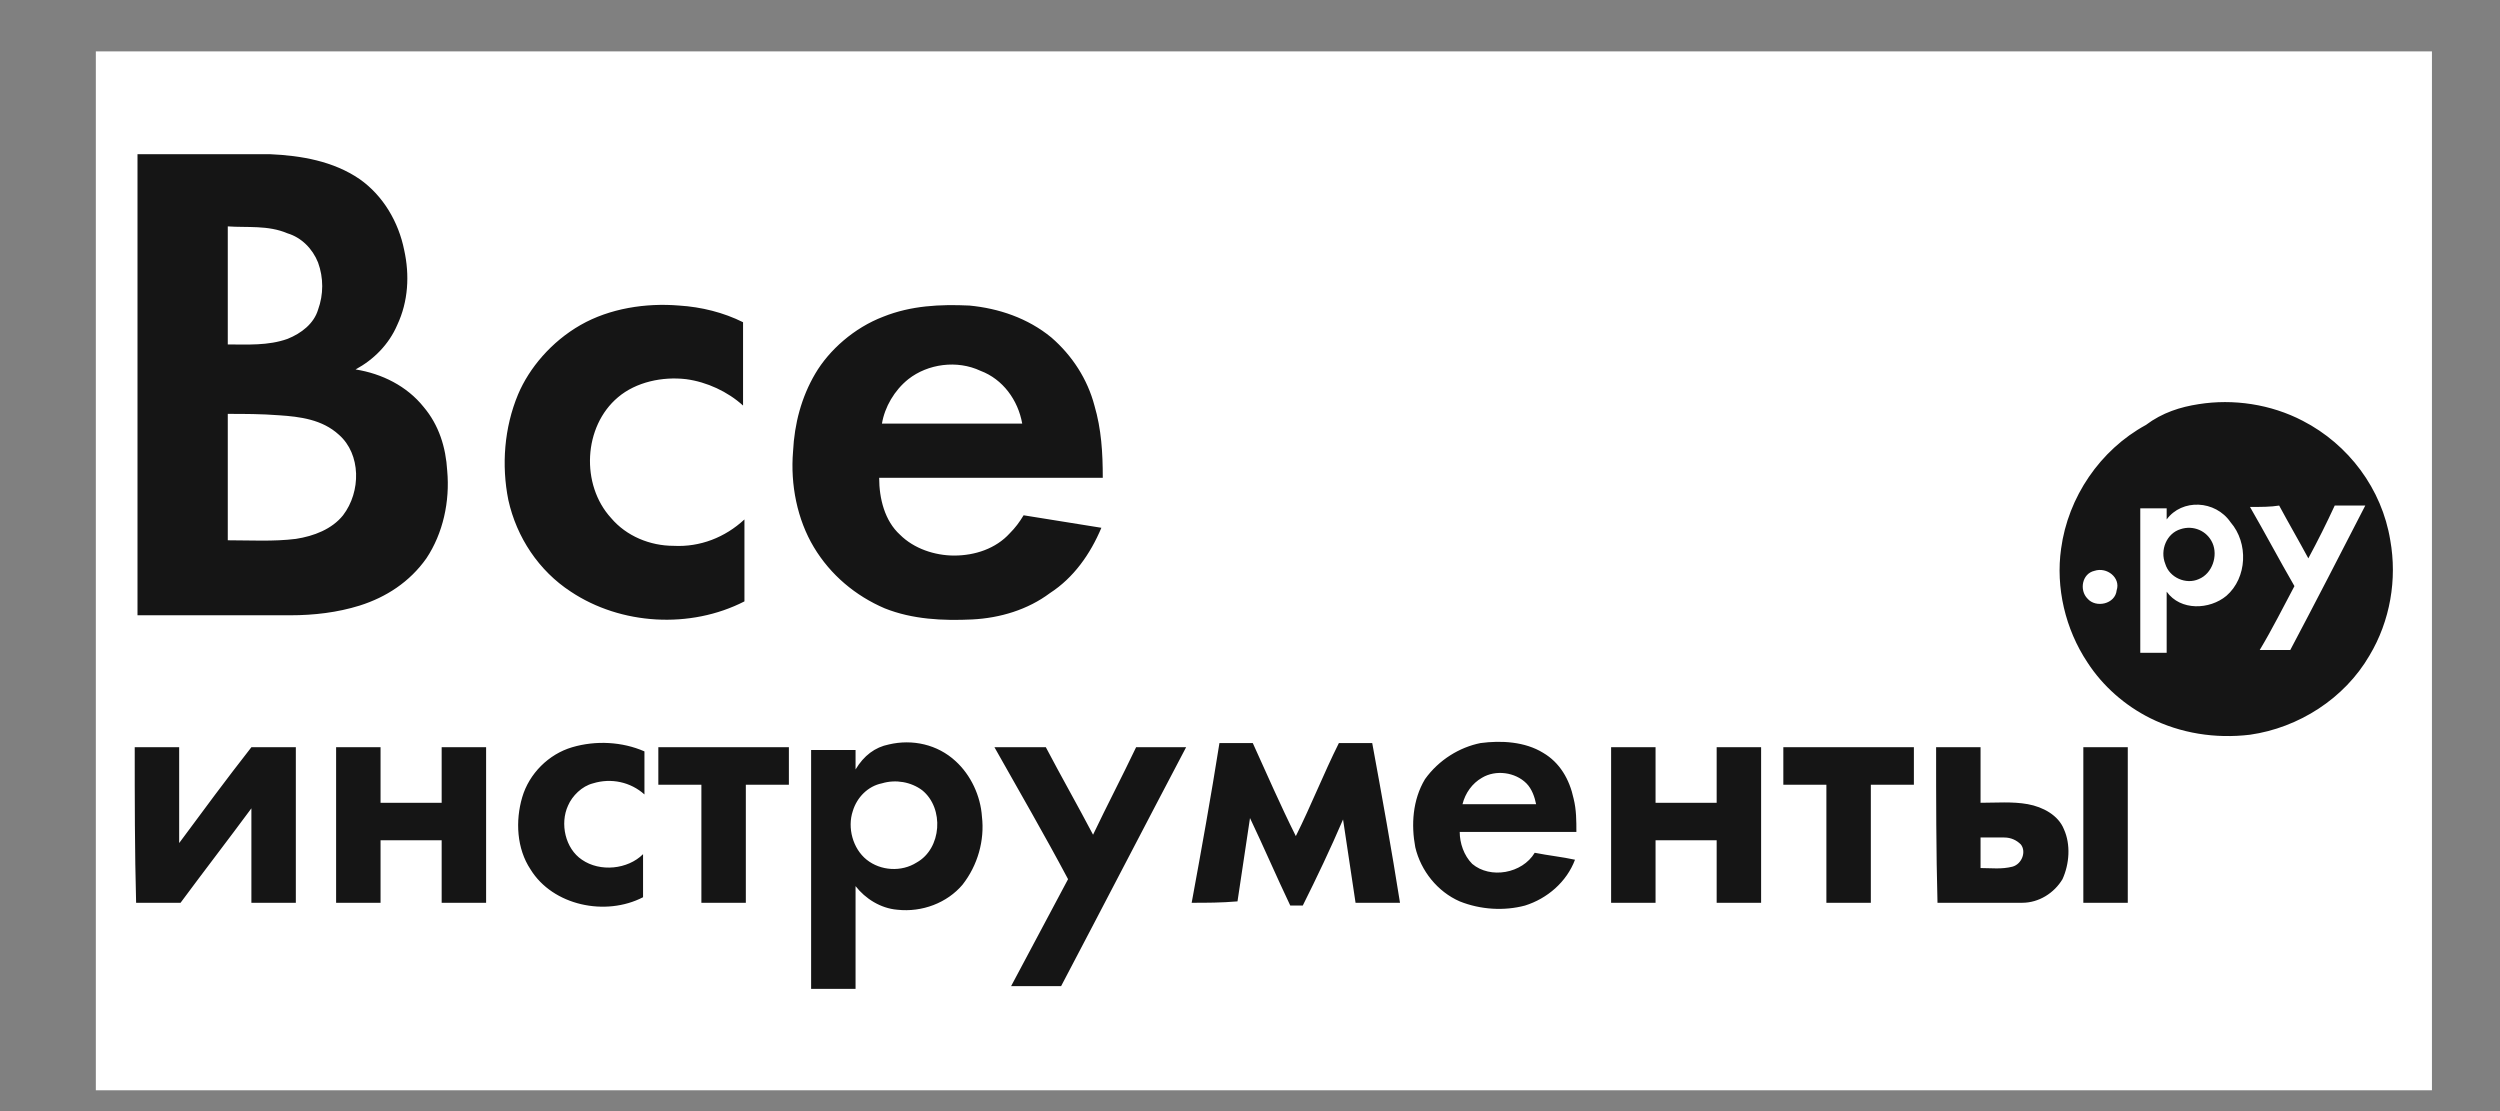
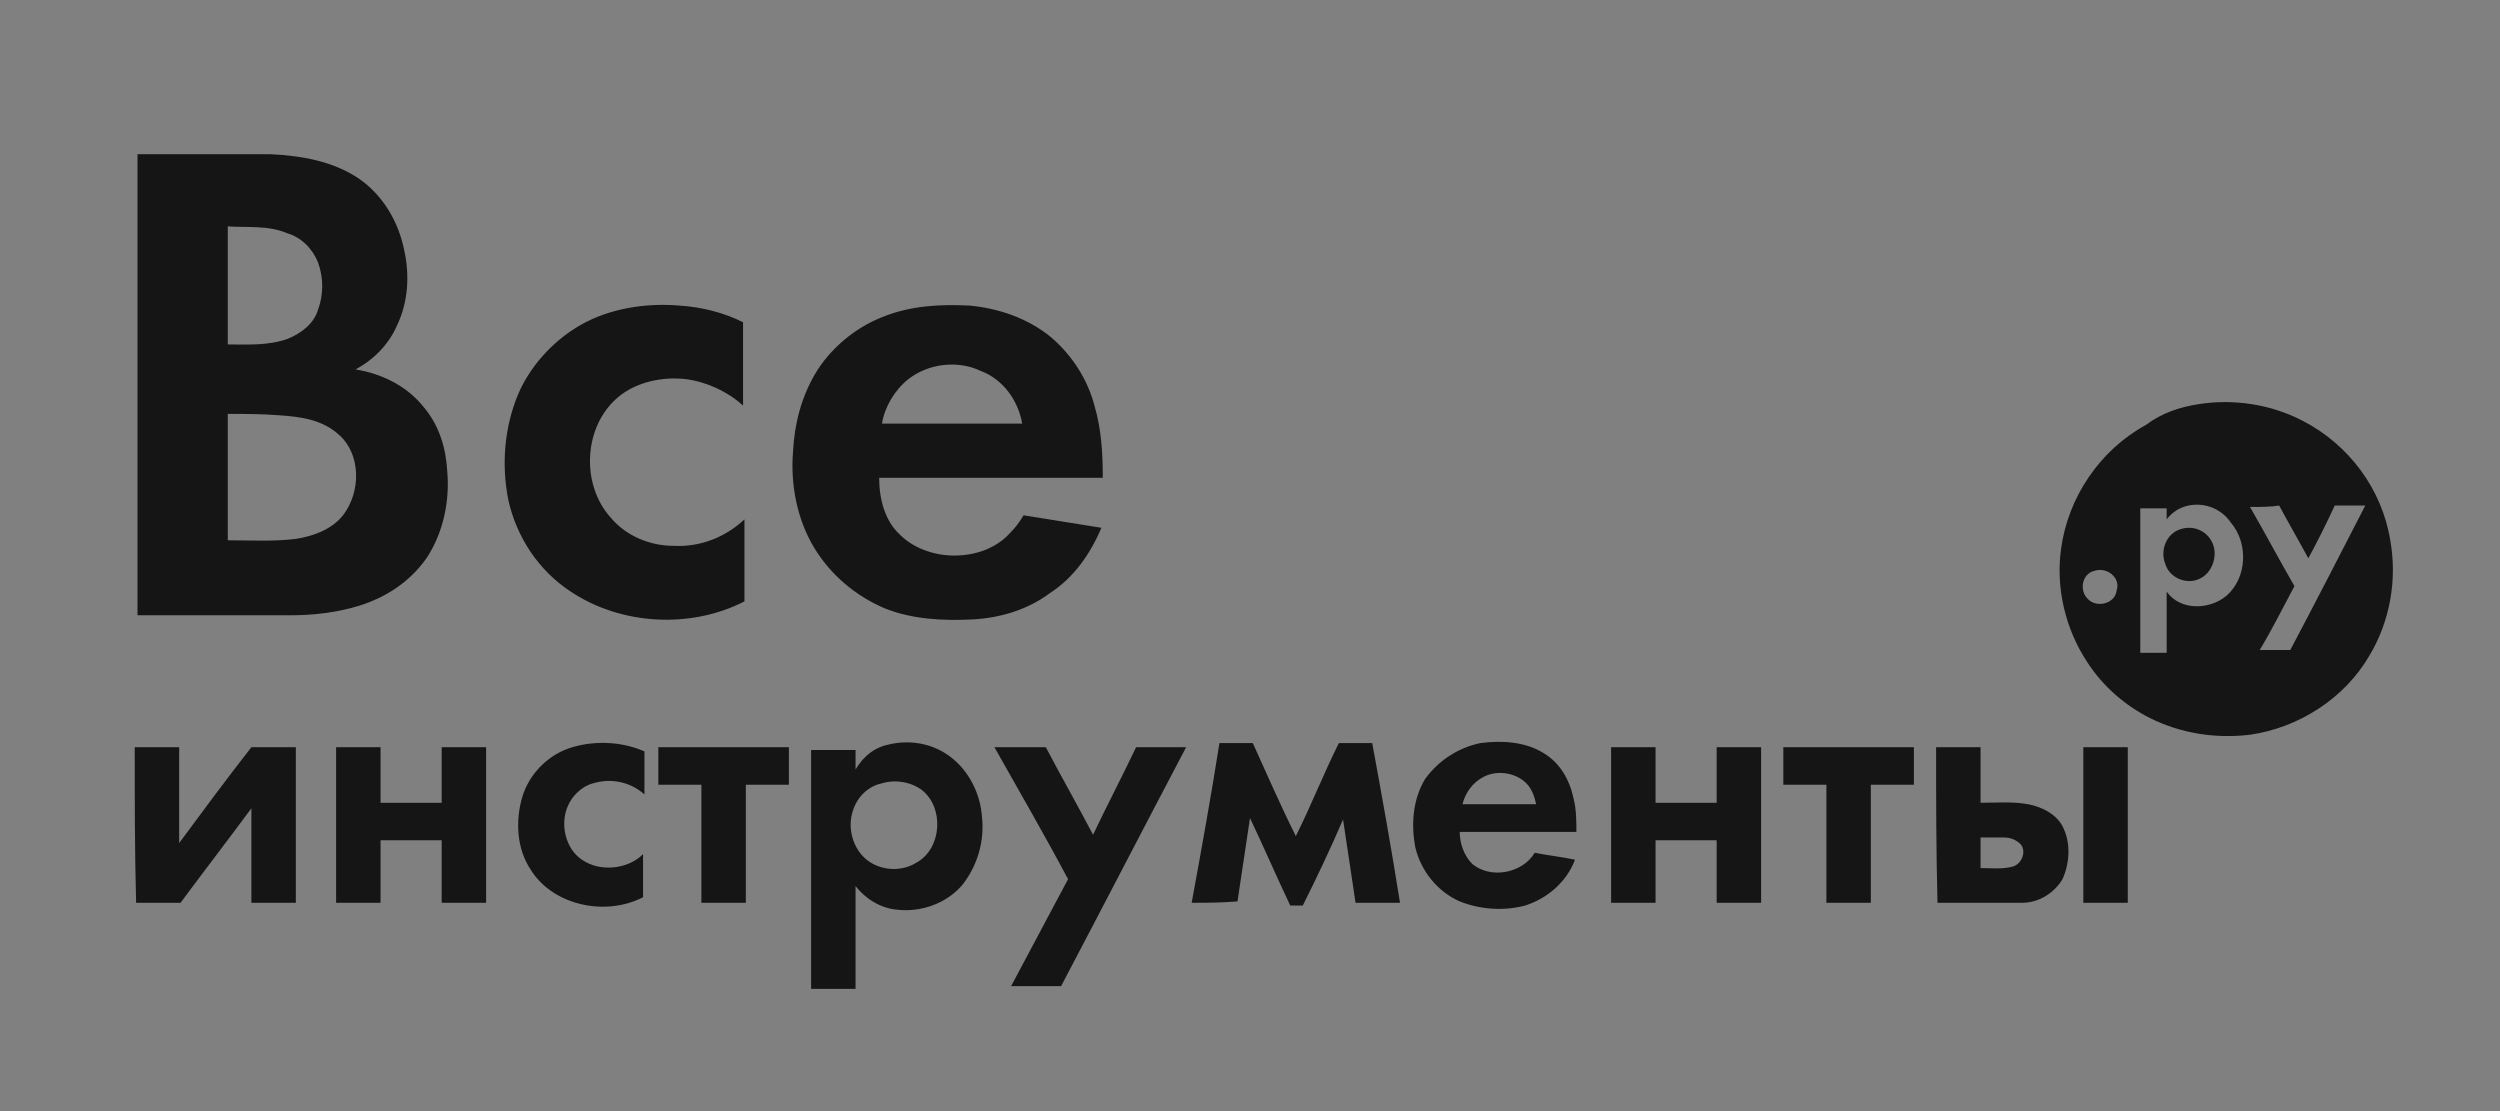
<svg xmlns="http://www.w3.org/2000/svg" version="1.1" id="Слой_1" x="0px" y="0px" viewBox="0 0 180 80" style="enable-background:new 0 0 180 80;" xml:space="preserve">
  <rect x="0" y="0" width="180" height="80" fill="#808080" stroke="none" />
  <style type="text/css">
	.st0{fill:#FFFFFF;}
	.st1{fill:#151515;}
</style>
-   <rect x="6.9" y="3.7" class="st0" width="168.2" height="74.8" />
  <path class="st1" d="M9.9,11.1c3.2,0,6.3,0,9.5,0c2.3,0.1,4.6,0.5,6.5,1.8c1.7,1.2,2.8,3.1,3.2,5.1c0.4,1.8,0.3,3.7-0.5,5.4  c-0.6,1.4-1.7,2.5-3,3.2c1.9,0.3,3.7,1.2,4.9,2.7c1.1,1.3,1.6,2.9,1.7,4.6c0.2,2.2-0.3,4.5-1.5,6.3c-1.2,1.7-2.9,2.8-4.8,3.4  c-1.6,0.5-3.3,0.7-5,0.7c-3.7,0-7.3,0-11,0C9.9,33.1,9.9,22.1,9.9,11.1z M16.4,16.3c0,2.8,0,5.6,0,8.5c1.4,0,2.9,0.1,4.3-0.4  c1-0.4,1.9-1.1,2.2-2.1c0.4-1.1,0.4-2.3,0-3.4c-0.4-1-1.2-1.8-2.2-2.1C19.3,16.2,17.8,16.4,16.4,16.3z M16.4,29.8c0,3,0,6.1,0,9.1  c1.6,0,3.3,0.1,4.9-0.1c1.3-0.2,2.6-0.7,3.4-1.7c1.3-1.7,1.3-4.4-0.3-5.8c-1.2-1.1-2.8-1.3-4.3-1.4C18.8,29.8,17.6,29.8,16.4,29.8z   M41.8,23.4c2.1-1.2,4.7-1.6,7.1-1.4c1.6,0.1,3.2,0.5,4.6,1.2c0,2,0,4,0,6c-1.1-1-2.6-1.7-4.1-1.9c-1.7-0.2-3.6,0.2-4.9,1.3  c-2.5,2.1-2.7,6.3-0.5,8.7c1.1,1.3,2.8,2,4.5,2c1.9,0.1,3.7-0.6,5.1-1.9c0,2,0,4,0,5.9c-3.9,2-8.9,1.7-12.5-0.7  c-2.3-1.5-3.9-3.9-4.5-6.6c-0.5-2.5-0.3-5.2,0.7-7.6C38.1,26.5,39.7,24.6,41.8,23.4z M63.6,22.8c2-0.8,4.1-0.9,6.2-0.8  c2.1,0.2,4.2,0.9,5.9,2.3c1.5,1.3,2.6,3,3.1,4.9c0.5,1.7,0.6,3.4,0.6,5.2c-5.4,0-10.7,0-16.1,0c0,1.5,0.4,3.1,1.5,4.1  c1,1,2.5,1.5,3.9,1.5c1.5,0,3-0.5,4-1.6c0.4-0.4,0.7-0.8,1-1.3c1.9,0.3,3.7,0.6,5.6,0.9c-0.8,1.9-2,3.6-3.7,4.7  c-1.6,1.2-3.6,1.8-5.6,1.9c-2.1,0.1-4.3,0-6.3-0.8c-2.1-0.9-3.9-2.4-5.1-4.4c-1.2-2-1.7-4.5-1.5-6.9c0.1-2,0.6-3.9,1.6-5.6  C59.7,25.2,61.5,23.6,63.6,22.8z M65.4,27.3c-1,0.8-1.7,2-1.9,3.2c3.4,0,6.8,0,10.1,0c-0.3-1.7-1.4-3.2-3-3.8  C68.9,25.9,66.8,26.2,65.4,27.3z M158.3,29.1c2.5-0.4,5.2,0,7.5,1.2c3.3,1.7,5.7,4.9,6.3,8.6c0.5,2.8,0,5.8-1.5,8.3  c-1.8,3.1-5.1,5.2-8.6,5.7c-2.5,0.3-5-0.1-7.2-1.2c-1.8-0.9-3.4-2.3-4.5-4c-1.6-2.4-2.3-5.4-1.9-8.2c0.5-3.7,2.8-7.1,6.1-8.9  C155.7,29.7,157,29.3,158.3,29.1z M156,37.4c0-0.3,0-0.6,0-0.8c-0.6,0-1.3,0-1.9,0c0,3.5,0,6.9,0,10.4c0.6,0,1.3,0,1.9,0  c0-1.5,0-3,0-4.4c1,1.4,3.1,1.3,4.3,0.3c1.5-1.3,1.6-3.8,0.3-5.3C159.5,36,157.1,35.9,156,37.4z M162,36.5c1.1,1.9,2.1,3.8,3.2,5.7  c-0.8,1.5-1.6,3.1-2.5,4.6c0.7,0,1.4,0,2.2,0c1.8-3.4,3.6-6.9,5.4-10.4c-0.7,0-1.4,0-2.2,0c-0.6,1.3-1.2,2.5-1.9,3.8  c-0.7-1.3-1.4-2.5-2.1-3.8C163.5,36.5,162.8,36.5,162,36.5z M150.8,41.1c-0.9,0.2-1.1,1.4-0.5,2c0.6,0.7,2,0.4,2.1-0.6  C152.7,41.6,151.7,40.8,150.8,41.1z M157,38.1c0.9-0.3,1.9,0.1,2.3,1c0.4,0.9,0,2.2-1,2.6c-0.9,0.4-2.1-0.1-2.4-1.1  C155.5,39.6,156,38.4,157,38.1z M41.2,53.8c1.7-0.5,3.6-0.4,5.2,0.3c0,1,0,2.1,0,3.1c-1-0.9-2.4-1.2-3.7-0.8  c-0.8,0.2-1.5,0.9-1.8,1.6c-0.6,1.3-0.2,3.1,1,3.9c1.3,0.9,3.3,0.7,4.4-0.4c0,1,0,2.1,0,3.1c-2.7,1.4-6.5,0.6-8.1-2  c-1-1.5-1.1-3.5-0.6-5.2C38.1,55.7,39.5,54.3,41.2,53.8z M64,53.6c1.7-0.4,3.5,0,4.8,1.2c1.1,1,1.8,2.5,1.9,4  c0.2,1.7-0.3,3.5-1.4,4.9c-1.1,1.3-2.9,2-4.7,1.8c-1.2-0.1-2.3-0.8-3-1.7c0,2.5,0,4.9,0,7.4c-1.1,0-2.1,0-3.2,0c0-5.7,0-11.5,0-17.2  c1.1,0,2.1,0,3.2,0c0,0.5,0,0.9,0,1.4C62.2,54.4,63,53.8,64,53.6z M63.5,56.4c-1,0.2-1.8,1-2.1,2c-0.4,1.2,0,2.7,1,3.5  c1,0.8,2.5,0.9,3.6,0.2c1.8-1,2-3.9,0.4-5.2C65.6,56.3,64.5,56.1,63.5,56.4z M106.6,53.5c1.5-0.2,3.2-0.1,4.5,0.7  c1.2,0.7,1.9,1.9,2.2,3.3c0.2,0.8,0.2,1.6,0.2,2.4c-2.8,0-5.6,0-8.4,0c0,0.8,0.3,1.7,0.9,2.3c1.3,1.1,3.6,0.7,4.5-0.8  c1,0.2,2,0.3,2.9,0.5c-0.6,1.6-2,2.8-3.6,3.3c-1.5,0.4-3.2,0.3-4.7-0.3c-1.6-0.7-2.8-2.2-3.2-3.9c-0.3-1.6-0.2-3.4,0.7-4.9  C103.6,54.7,105.1,53.8,106.6,53.5z M106.7,56c-0.7,0.4-1.2,1.1-1.4,1.9c1.8,0,3.5,0,5.3,0c-0.1-0.5-0.3-1.1-0.7-1.5  C109.1,55.6,107.7,55.4,106.7,56z M85.8,65c0.7-3.8,1.4-7.7,2-11.5c0.8,0,1.6,0,2.4,0c1,2.2,2,4.5,3.1,6.7c1.1-2.2,2-4.5,3.1-6.7  c0.8,0,1.6,0,2.4,0c0.7,3.8,1.4,7.7,2,11.5c-1.1,0-2.1,0-3.2,0c-0.3-2-0.6-4-0.9-6c-0.9,2.1-1.9,4.2-2.9,6.2c-0.3,0-0.6,0-0.9,0  c-1-2.1-1.9-4.2-2.9-6.3c-0.3,2-0.6,4-0.9,6C87.9,65,86.9,65,85.8,65z M9.7,53.8c1.1,0,2.1,0,3.2,0c0,2.3,0,4.6,0,6.9  c1.7-2.3,3.4-4.6,5.2-6.9c1.1,0,2.1,0,3.2,0c0,3.7,0,7.5,0,11.2c-1.1,0-2.1,0-3.2,0c0-2.3,0-4.5,0-6.8c-1.7,2.3-3.4,4.5-5.1,6.8  c-1.1,0-2.1,0-3.2,0C9.7,61.3,9.7,57.5,9.7,53.8z M24.2,53.8c1.1,0,2.1,0,3.2,0c0,1.3,0,2.6,0,4c1.5,0,2.9,0,4.4,0c0-1.3,0-2.6,0-4  c1.1,0,2.1,0,3.2,0c0,3.7,0,7.5,0,11.2c-1.1,0-2.1,0-3.2,0c0-1.5,0-3,0-4.5c-1.5,0-2.9,0-4.4,0c0,1.5,0,3,0,4.5c-1.1,0-2.1,0-3.2,0  C24.2,61.3,24.2,57.5,24.2,53.8z M47.4,53.8c3.1,0,6.3,0,9.4,0c0,0.9,0,1.8,0,2.7c-1,0-2.1,0-3.1,0c0,2.8,0,5.7,0,8.5  c-1.1,0-2.1,0-3.2,0c0-2.8,0-5.7,0-8.5c-1,0-2.1,0-3.1,0C47.4,55.6,47.4,54.7,47.4,53.8z M71.6,53.8c1.2,0,2.5,0,3.7,0  c1.1,2.1,2.3,4.2,3.4,6.3c1-2.1,2.1-4.2,3.1-6.3c1.2,0,2.4,0,3.6,0c-3,5.7-6,11.5-9,17.2c-1.2,0-2.4,0-3.6,0  c1.4-2.6,2.7-5.1,4.1-7.7C75.2,60.1,73.4,57,71.6,53.8z M116,53.8c1.1,0,2.1,0,3.2,0c0,1.3,0,2.6,0,4c1.5,0,2.9,0,4.4,0  c0-1.3,0-2.6,0-4c1.1,0,2.1,0,3.2,0c0,3.7,0,7.5,0,11.2c-1.1,0-2.1,0-3.2,0c0-1.5,0-3,0-4.5c-1.5,0-2.9,0-4.4,0c0,1.5,0,3,0,4.5  c-1.1,0-2.1,0-3.2,0C116,61.3,116,57.5,116,53.8z M128.4,53.8c3.1,0,6.3,0,9.4,0c0,0.9,0,1.8,0,2.7c-1,0-2.1,0-3.1,0  c0,2.8,0,5.7,0,8.5c-1.1,0-2.1,0-3.2,0c0-2.8,0-5.7,0-8.5c-1,0-2.1,0-3.1,0C128.4,55.6,128.4,54.7,128.4,53.8z M139.4,53.8  c1.1,0,2.1,0,3.2,0c0,1.3,0,2.7,0,4c1.1,0,2.3-0.1,3.4,0.1c1.1,0.2,2.2,0.8,2.6,1.8c0.5,1.1,0.4,2.5-0.1,3.6c-0.6,1-1.7,1.7-2.9,1.7  c-2,0-4.1,0-6.1,0C139.4,61.3,139.4,57.5,139.4,53.8z M142.6,60.3c0,0.7,0,1.5,0,2.2c0.8,0,1.5,0.1,2.3-0.1c0.7-0.2,1-1.1,0.6-1.6  c-0.3-0.3-0.7-0.5-1.2-0.5C143.7,60.3,143.1,60.3,142.6,60.3z M150,53.8c1.1,0,2.1,0,3.2,0c0,3.7,0,7.5,0,11.2c-1.1,0-2.1,0-3.2,0  C150,61.3,150,57.5,150,53.8z" />
</svg>